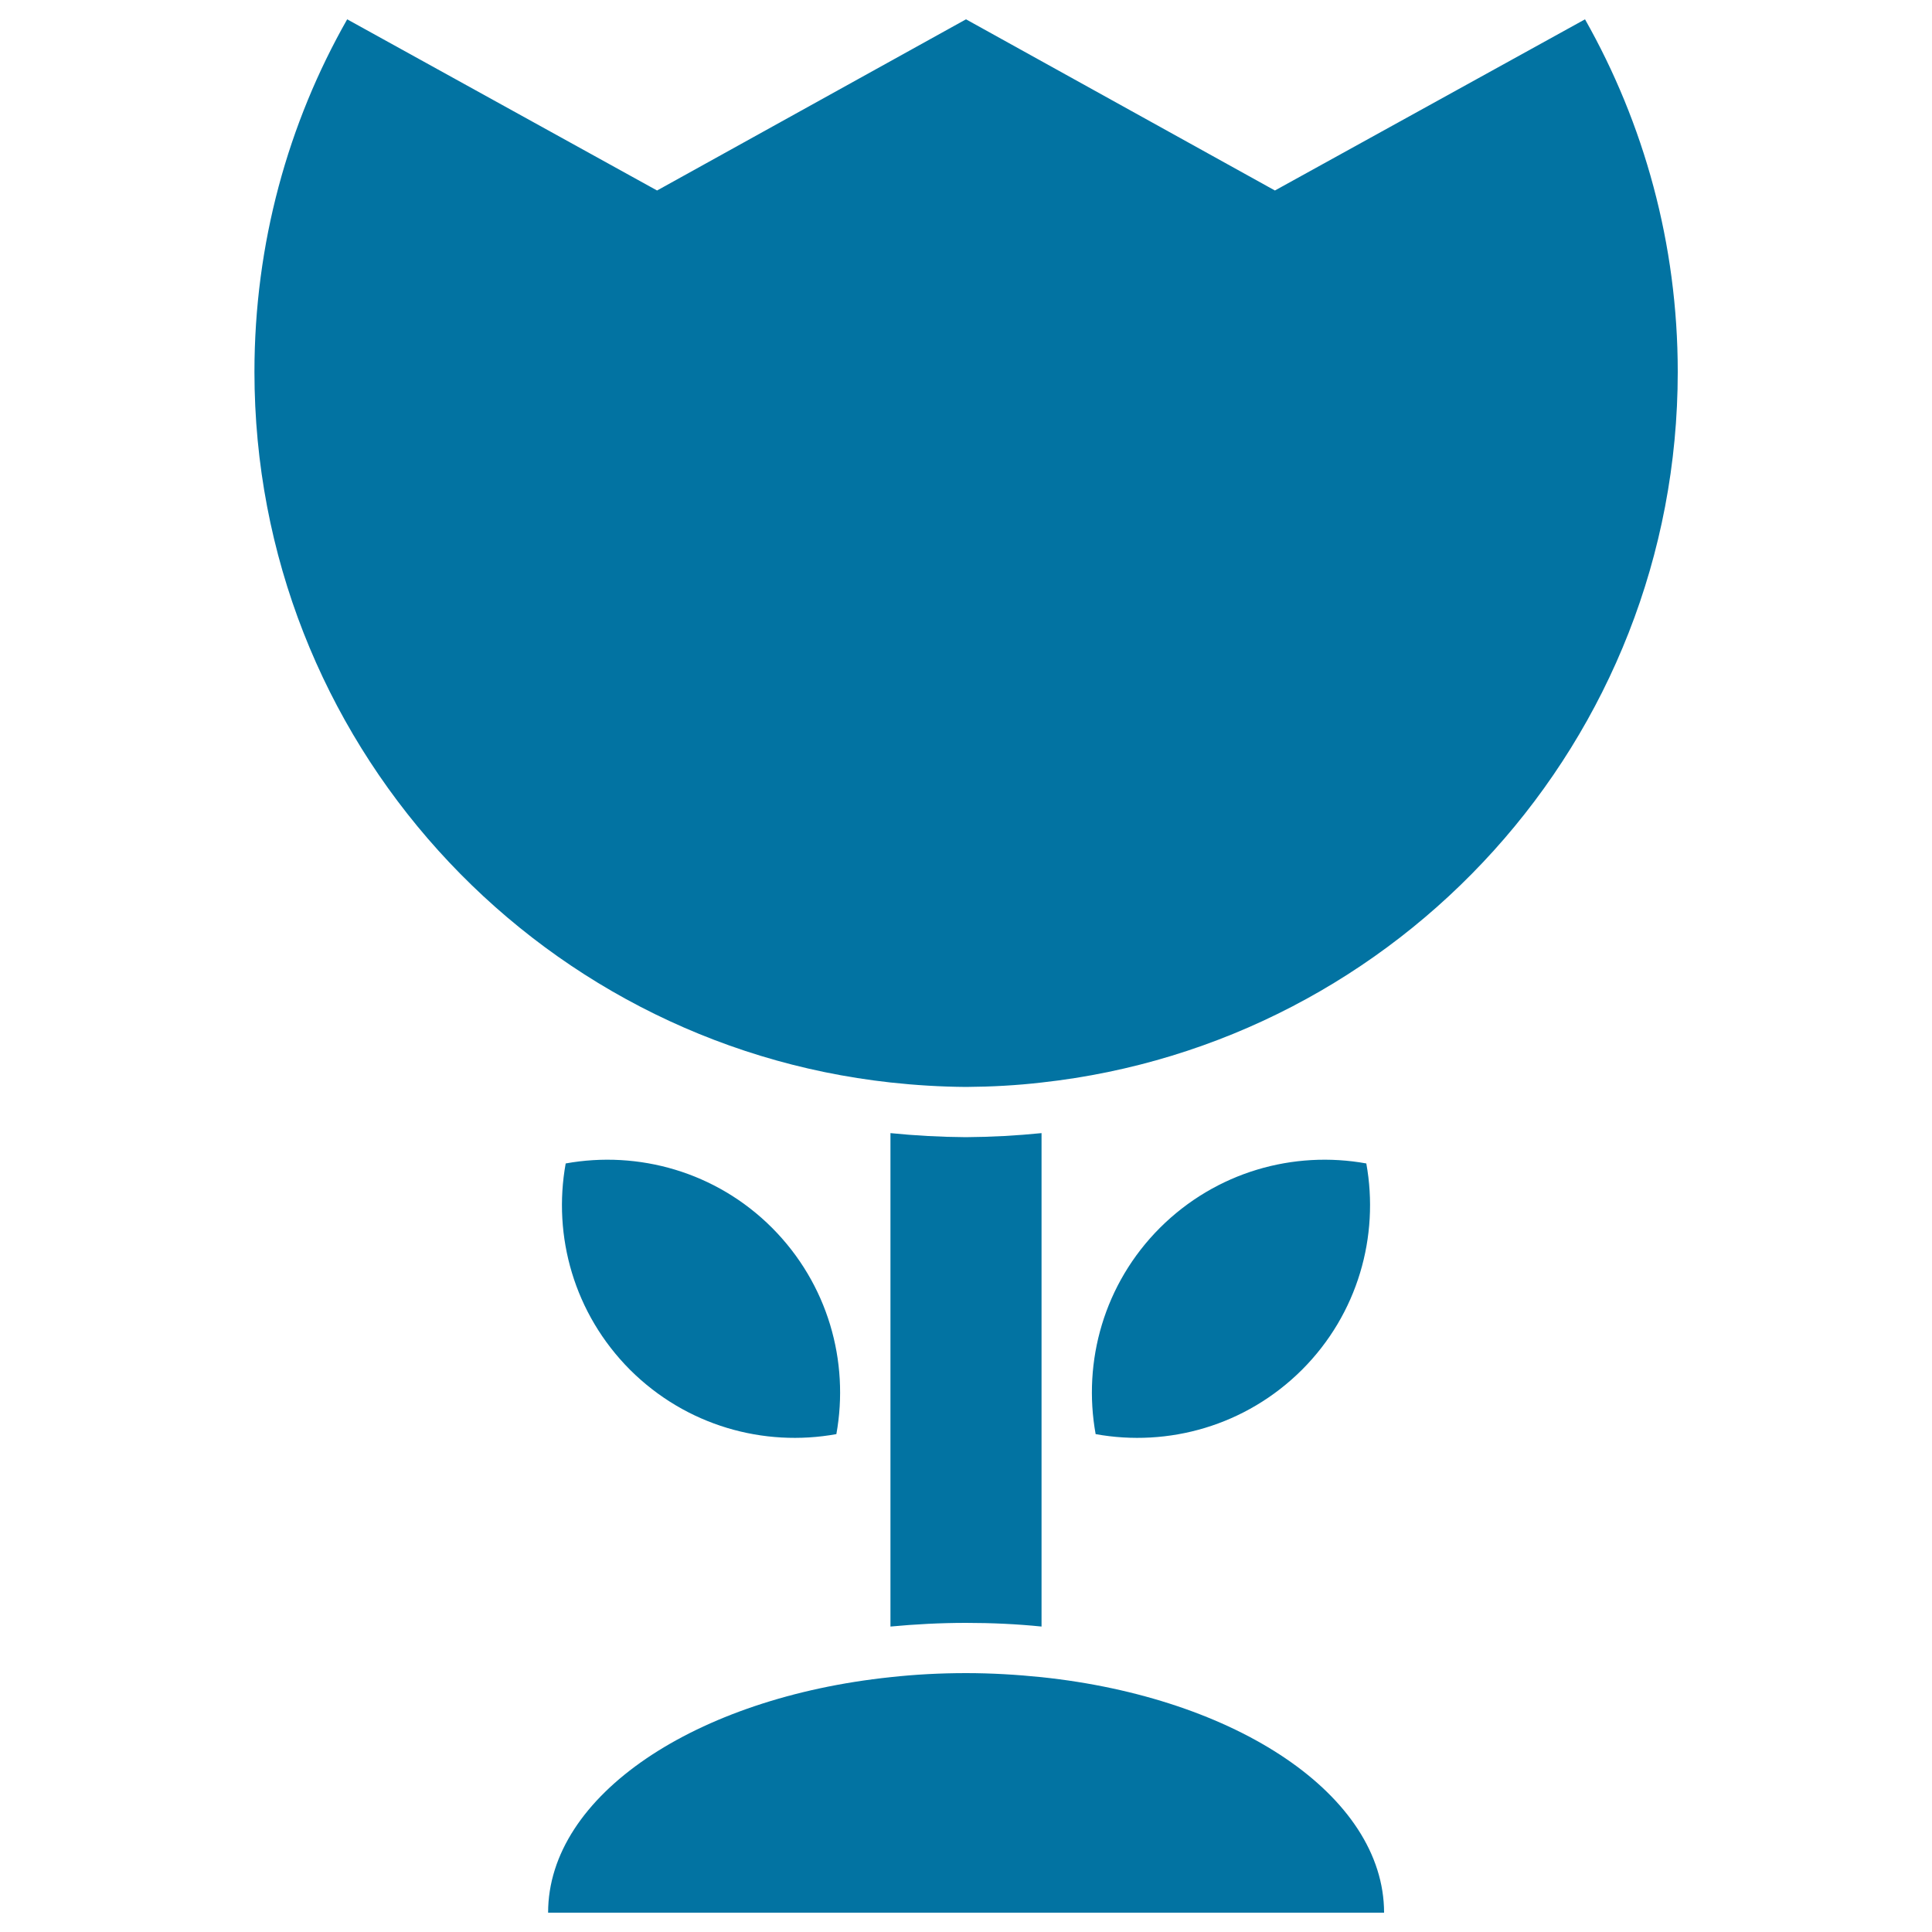
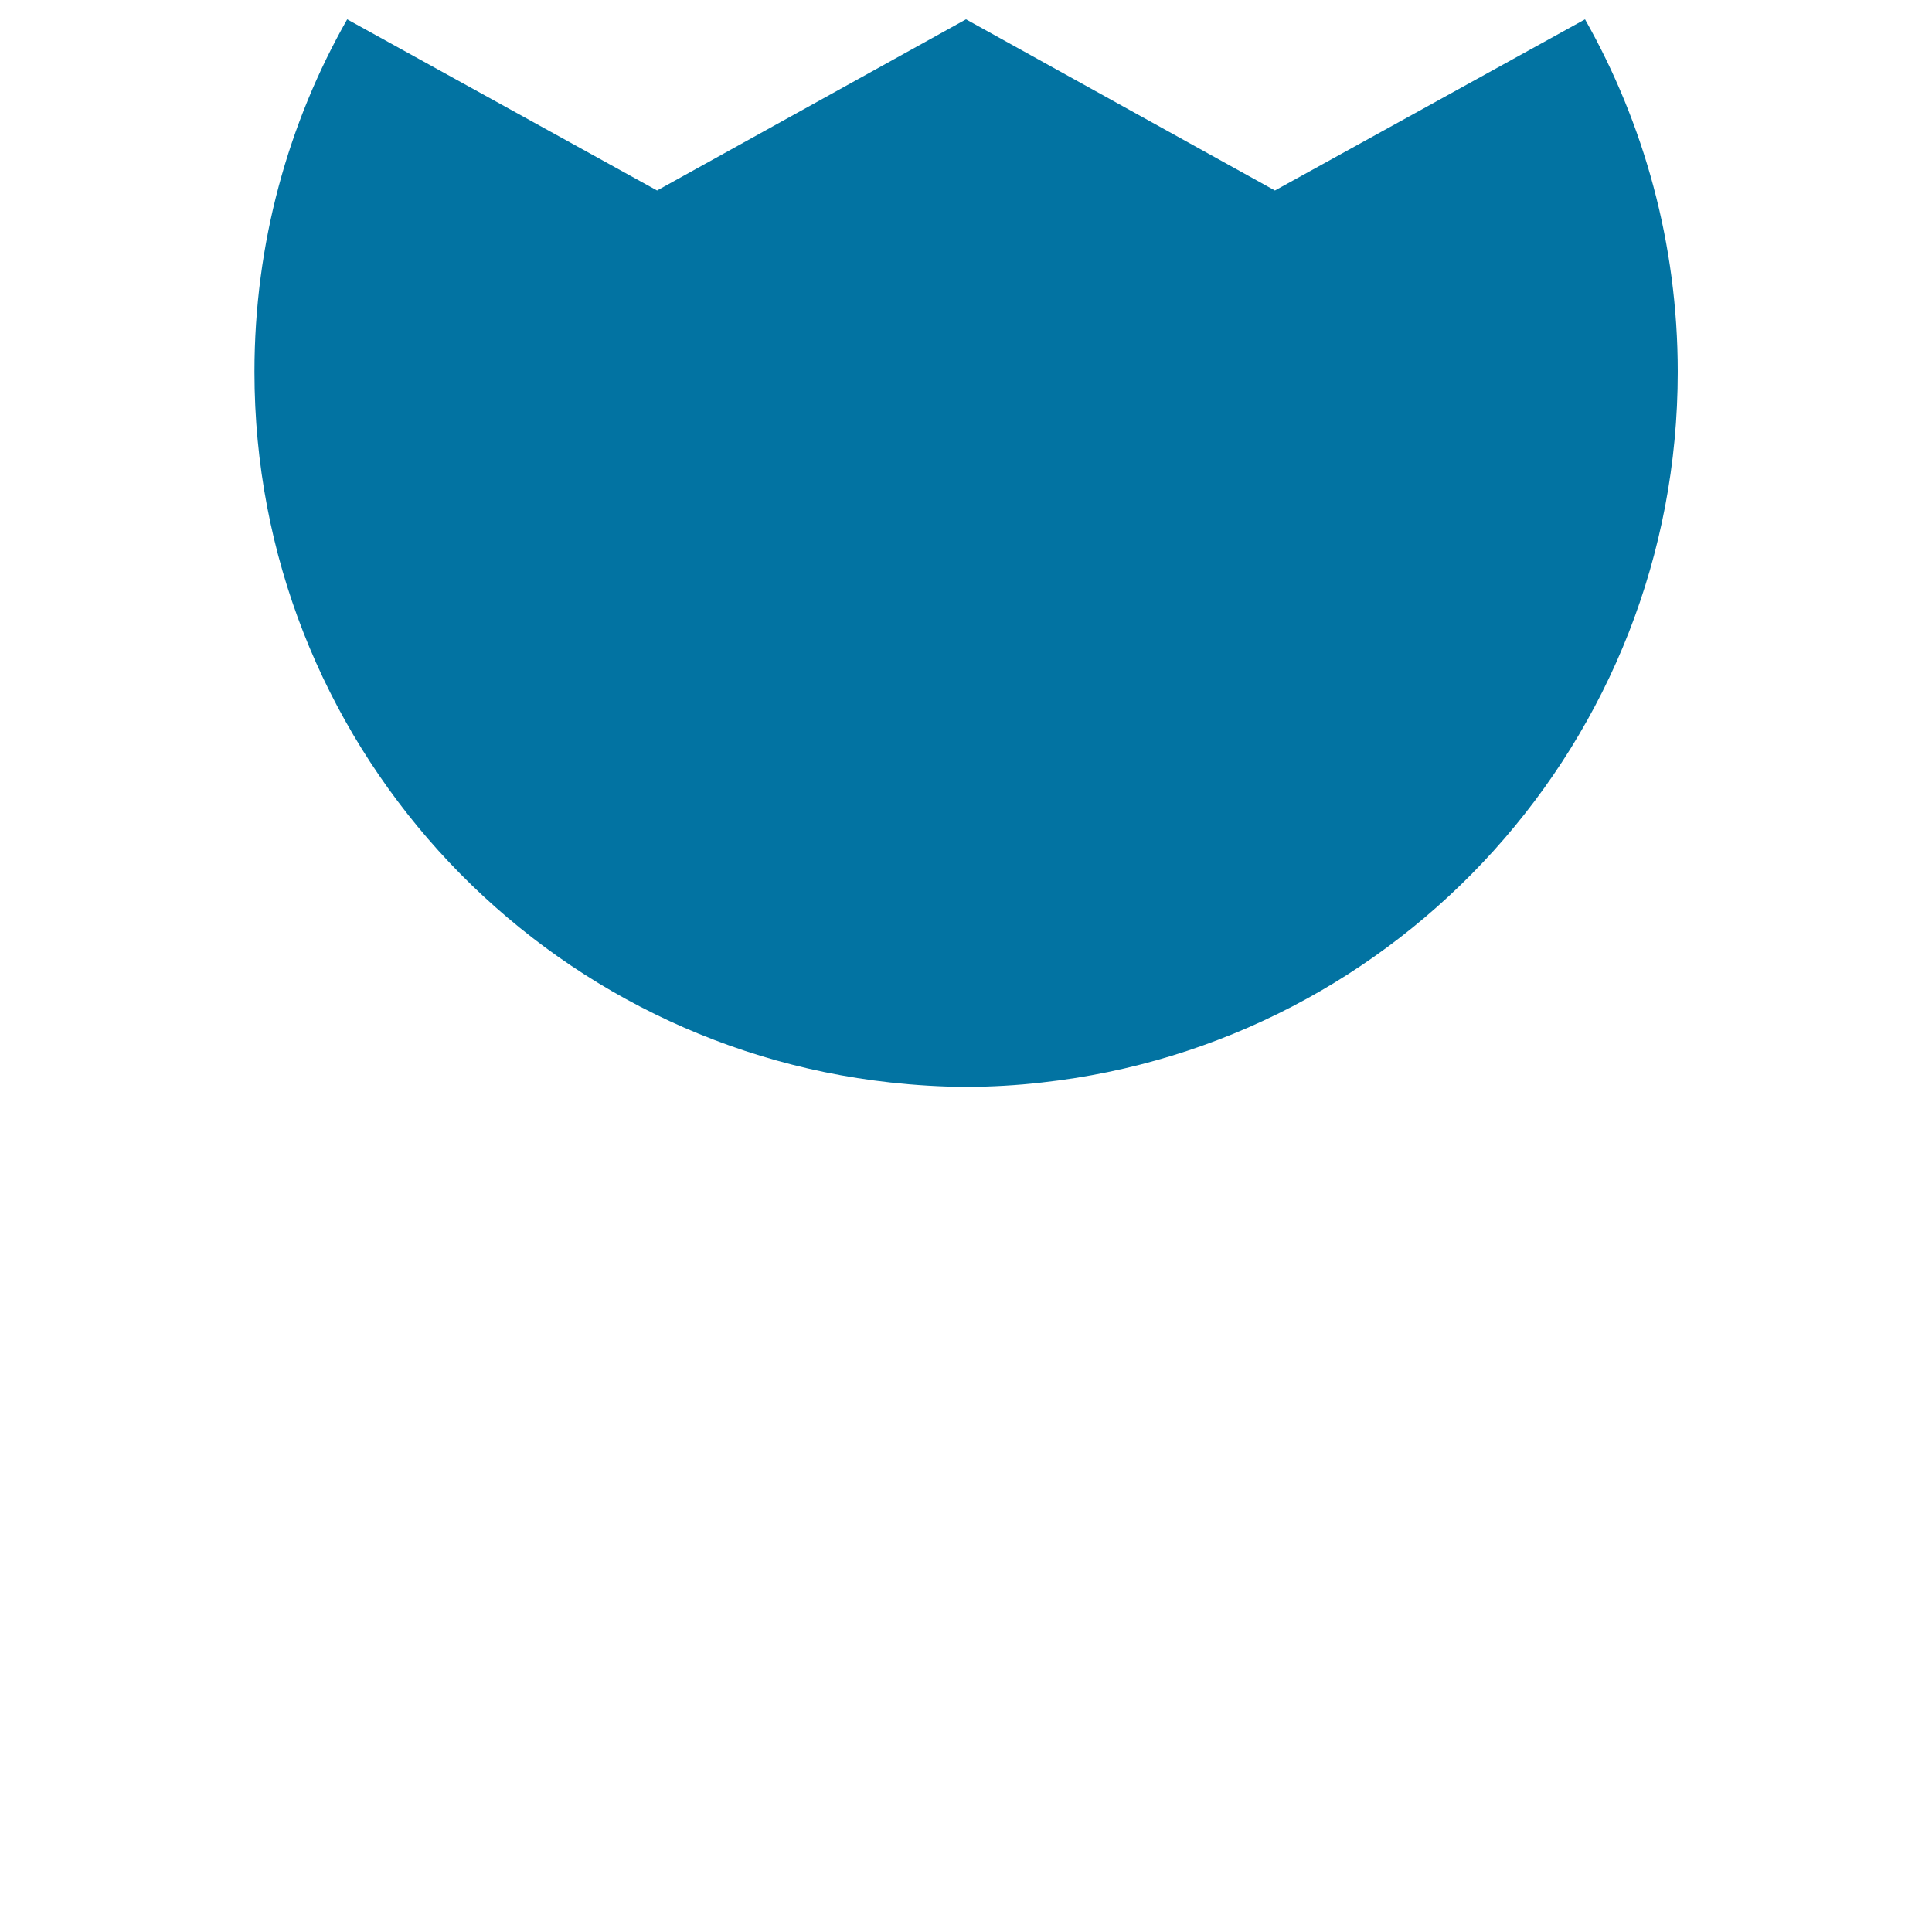
<svg xmlns="http://www.w3.org/2000/svg" viewBox="0 0 1000 1000" style="fill:#0273a2">
  <title>Flower SVG icon</title>
  <g>
    <g>
-       <path d="M539.1,841.9V586.5c-12.9,1.3-26,2-39.2,2.1c-13.1-0.1-26.1-0.8-39-2.1v255.4c12.7-1.2,25.8-1.9,39.1-1.9C513.3,840,526.4,840.6,539.1,841.9z" />
-       <path d="M868.4,192.5c0-66.3-17.5-128.6-48-182.5L659.9,98.6L500,10L340.1,98.6L179.7,10c-30.6,53.8-48,116.1-48,182.5c0,190.6,144.1,347.5,329.3,367.8c12.8,1.4,25.9,2.2,39.1,2.3c13.2-0.1,26.2-0.8,39.1-2.3C724.3,539.9,868.4,383.1,868.4,192.5z" />
-       <path d="M432.9,742.3c6.8-37.6-4.3-77.7-33.3-106.8c-29-29-69.2-40.1-106.8-33.3c-6.8,37.6,4.3,77.7,33.3,106.8C355.2,738,395.3,749.1,432.9,742.3z" />
-       <path d="M673.9,709c29-29,40.1-69.2,33.3-106.8c-37.6-6.8-77.7,4.3-106.8,33.3c-29,29-40.1,69.2-33.3,106.8C604.7,749.1,644.8,738,673.9,709z" />
-       <path d="M539.1,868.1c-12.7-1.3-25.7-2.1-39.1-2.1c-13.4,0-26.4,0.7-39.1,2.1C360.1,878.7,283.7,929.2,283.7,990h432.7C716.3,929.2,639.9,878.7,539.1,868.1z" />
+       <path d="M868.4,192.5c0-66.3-17.5-128.6-48-182.5L659.9,98.6L500,10L340.1,98.6L179.7,10c-30.6,53.8-48,116.1-48,182.5c0,190.6,144.1,347.5,329.3,367.8c12.8,1.4,25.9,2.2,39.1,2.3c13.2-0.1,26.2-0.8,39.1-2.3C724.3,539.9,868.4,383.1,868.4,192.5" />
    </g>
  </g>
</svg>